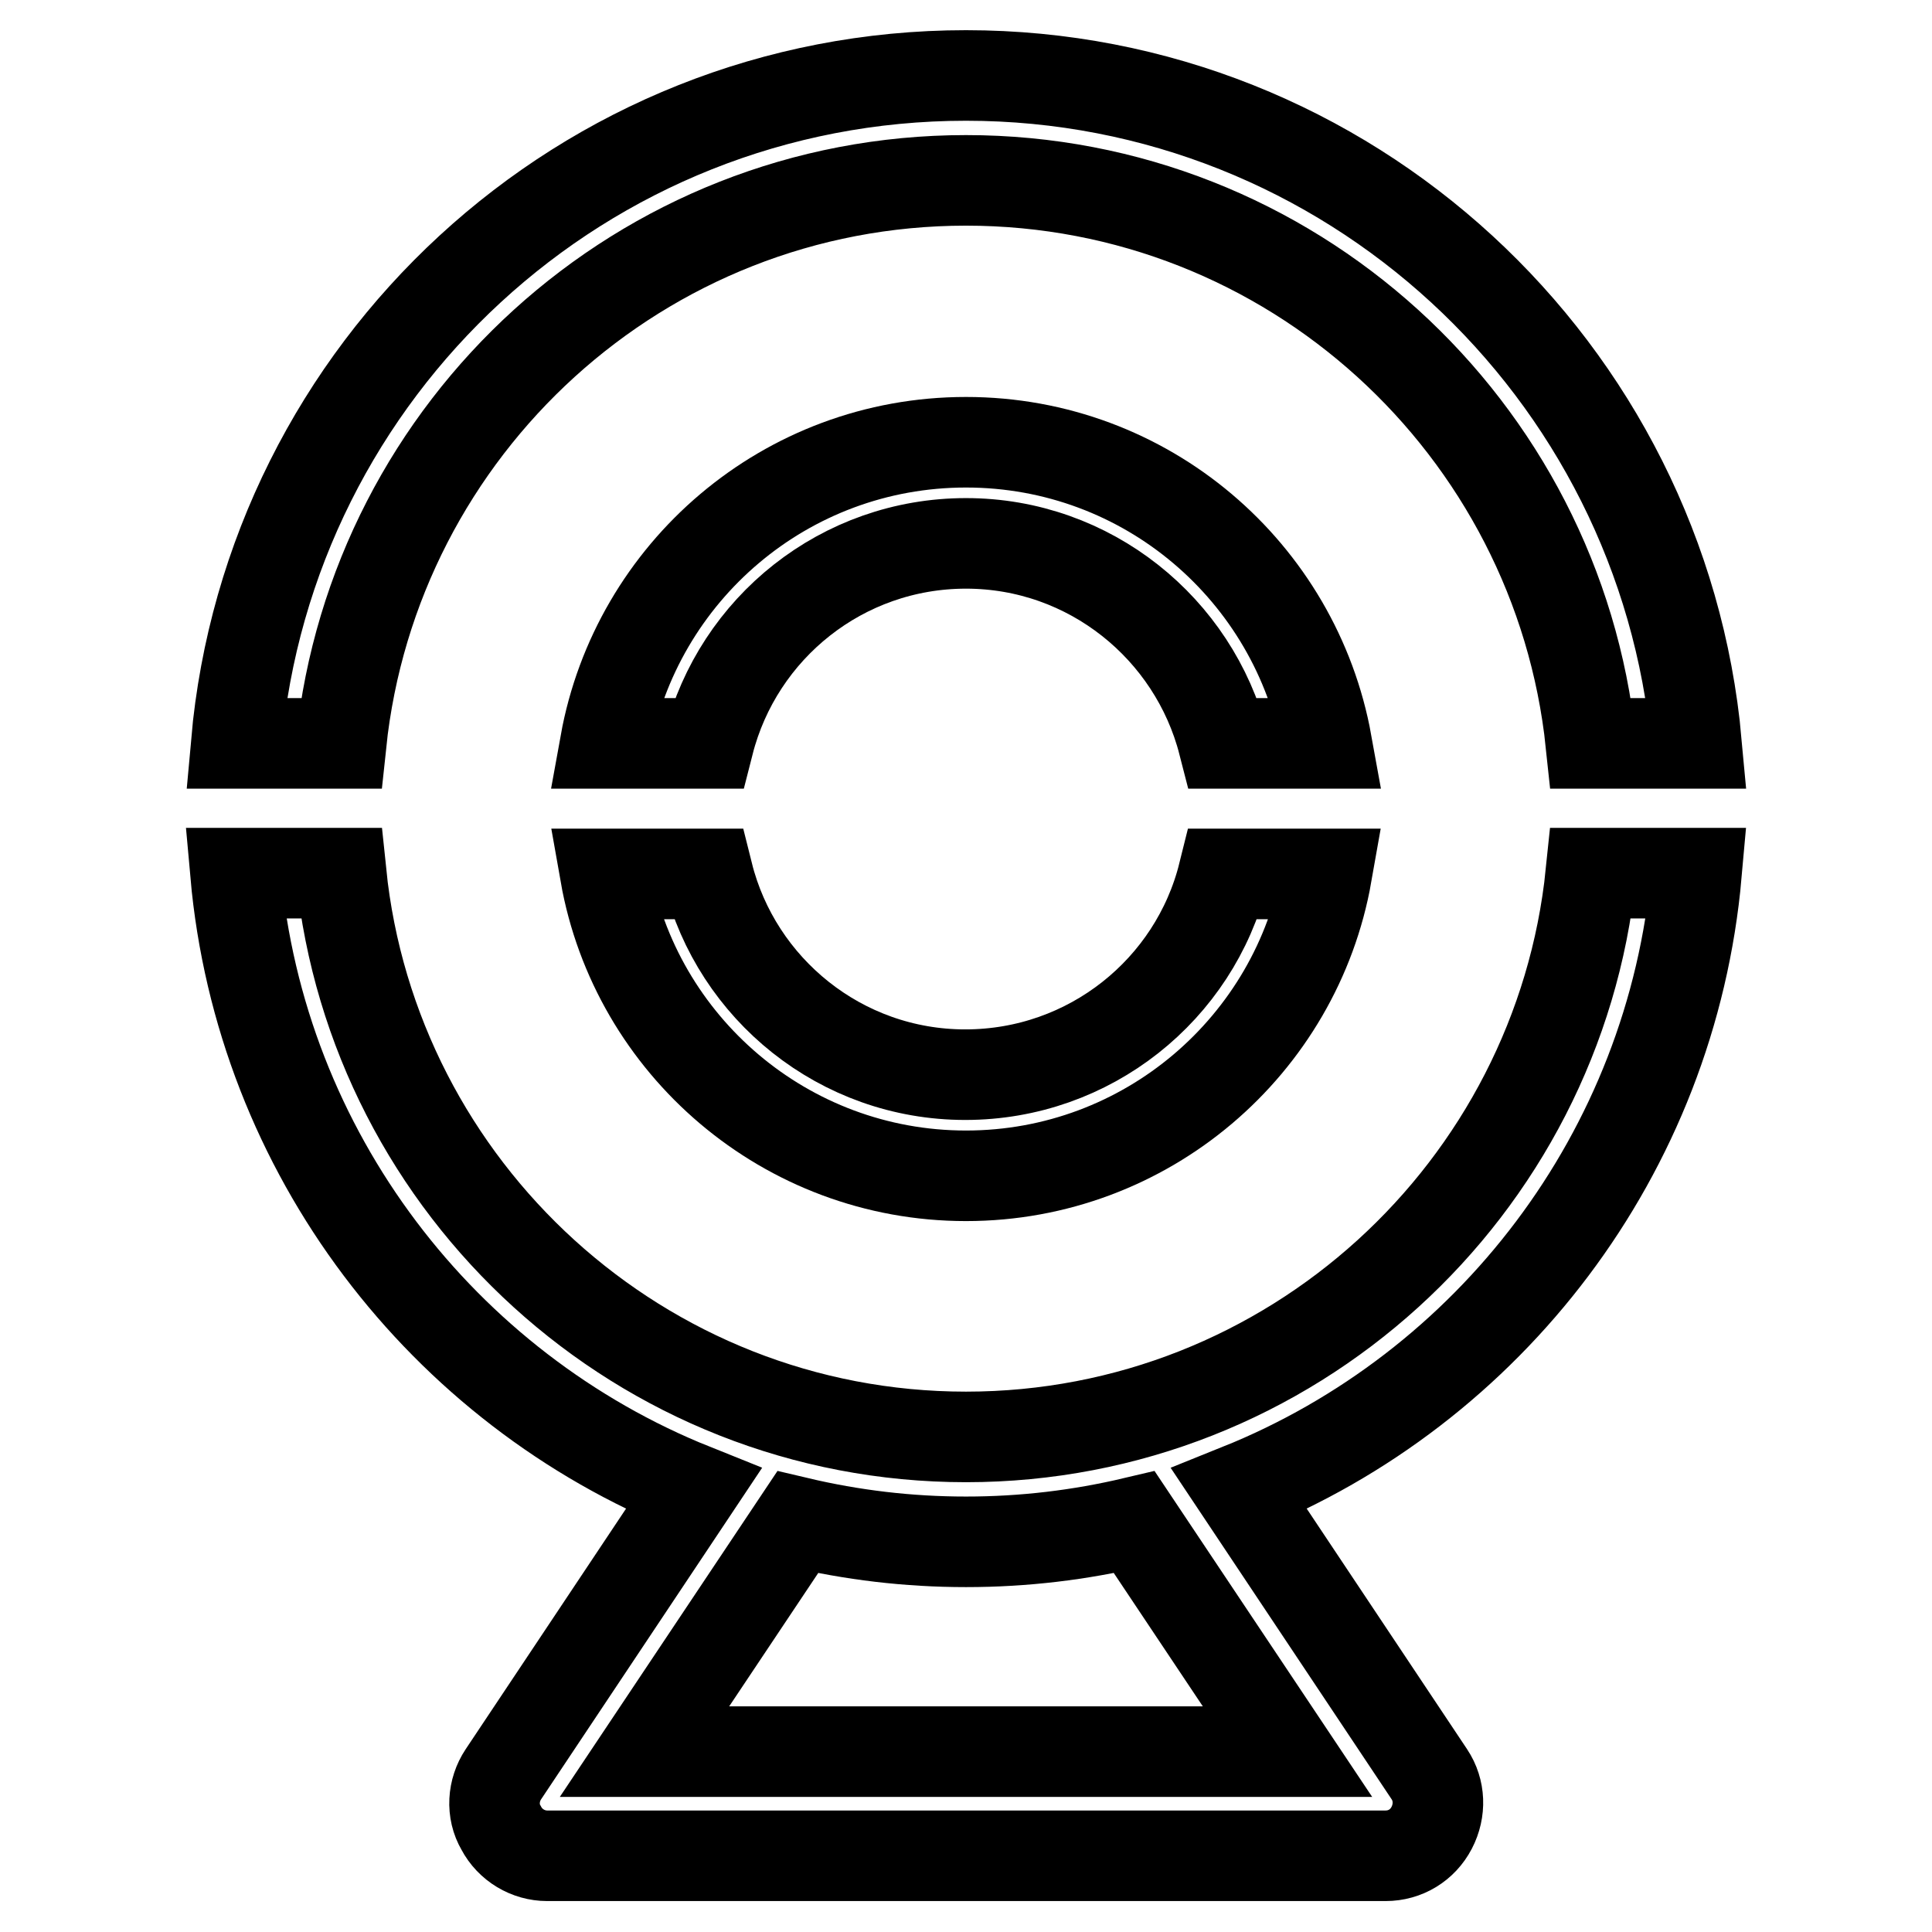
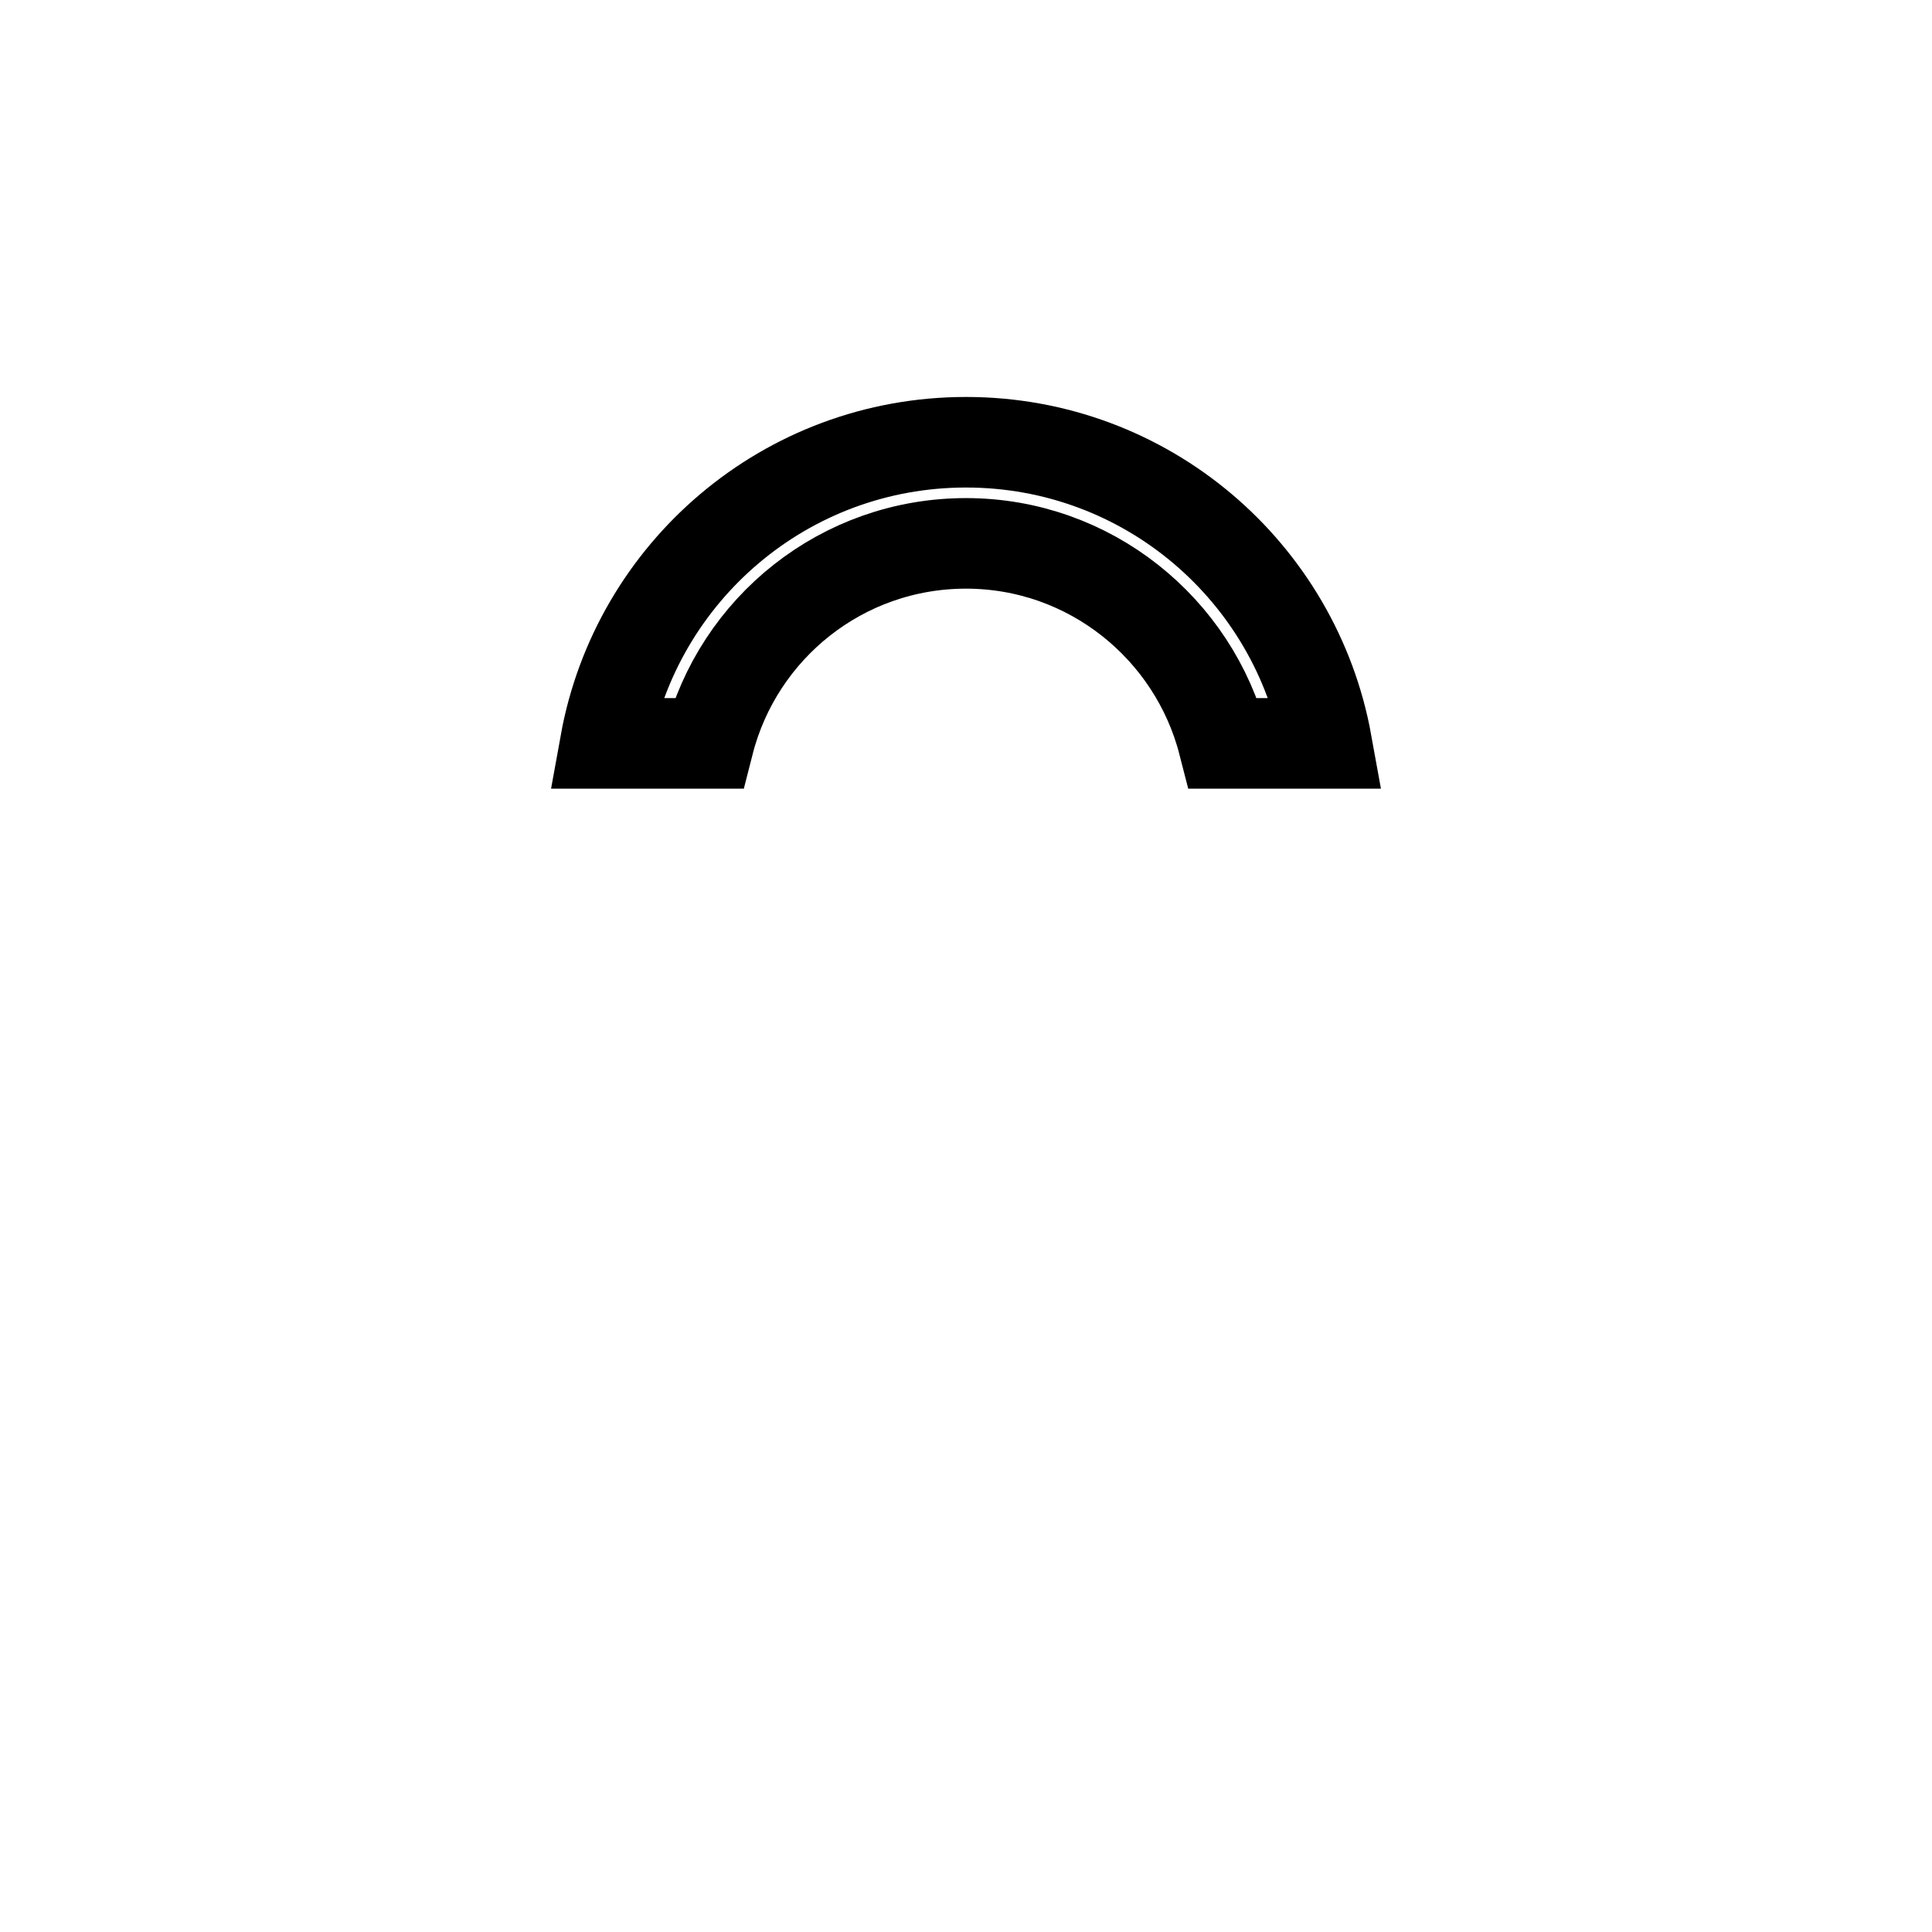
<svg xmlns="http://www.w3.org/2000/svg" version="1.1" x="0px" y="0px" viewBox="0 0 256 256" enable-background="new 0 0 256 256" xml:space="preserve">
  <g>
    <path stroke-width="12" fill-opacity="0" stroke="#000000" d="M128,58.6c-23.9,0-43.7,17.2-47.8,39.9h13.7C97.8,83.2,111.6,72,128,72c16.4,0,30.2,11.3,34.1,26.5h13.7 C171.7,75.8,151.9,58.6,128,58.6L128,58.6z" />
-     <path stroke-width="12" fill-opacity="0" stroke="#000000" d="M45.2,98.5C49.6,56.6,85,23.9,128,23.9s78.4,32.7,82.8,74.6h14C220.3,48.9,178.6,10,128,10 c-50.7,0-92.3,38.9-96.7,88.5H45.2z" />
-     <path stroke-width="12" fill-opacity="0" stroke="#000000" d="M128,155.8c23.9,0,43.8-17.3,47.8-40h-13.7c-3.8,15.3-17.7,26.6-34.2,26.6c-16.5,0-30.3-11.4-34.1-26.6 H80.2C84.2,138.5,104.1,155.8,128,155.8L128,155.8z" />
-     <path stroke-width="12" fill-opacity="0" stroke="#000000" d="M224.8,115.7h-14c-4.3,41.9-39.8,74.7-82.8,74.7c-43,0-78.5-32.8-82.8-74.7h-14 c3.3,37.1,27.5,68.3,60.7,81.6l-25.2,37.8c-1.4,2.1-1.6,4.9-0.3,7.1c1.2,2.3,3.6,3.7,6.1,3.7h111.1c2.6,0,4.9-1.4,6.1-3.7 c1.2-2.3,1.1-5-0.3-7.1l-25.2-37.8C197.3,184,221.5,152.9,224.8,115.7L224.8,115.7z M170.6,232.1H85.4l20.3-30.4 c7.2,1.7,14.6,2.6,22.3,2.6c7.7,0,15.1-0.9,22.3-2.6L170.6,232.1z" />
  </g>
</svg>